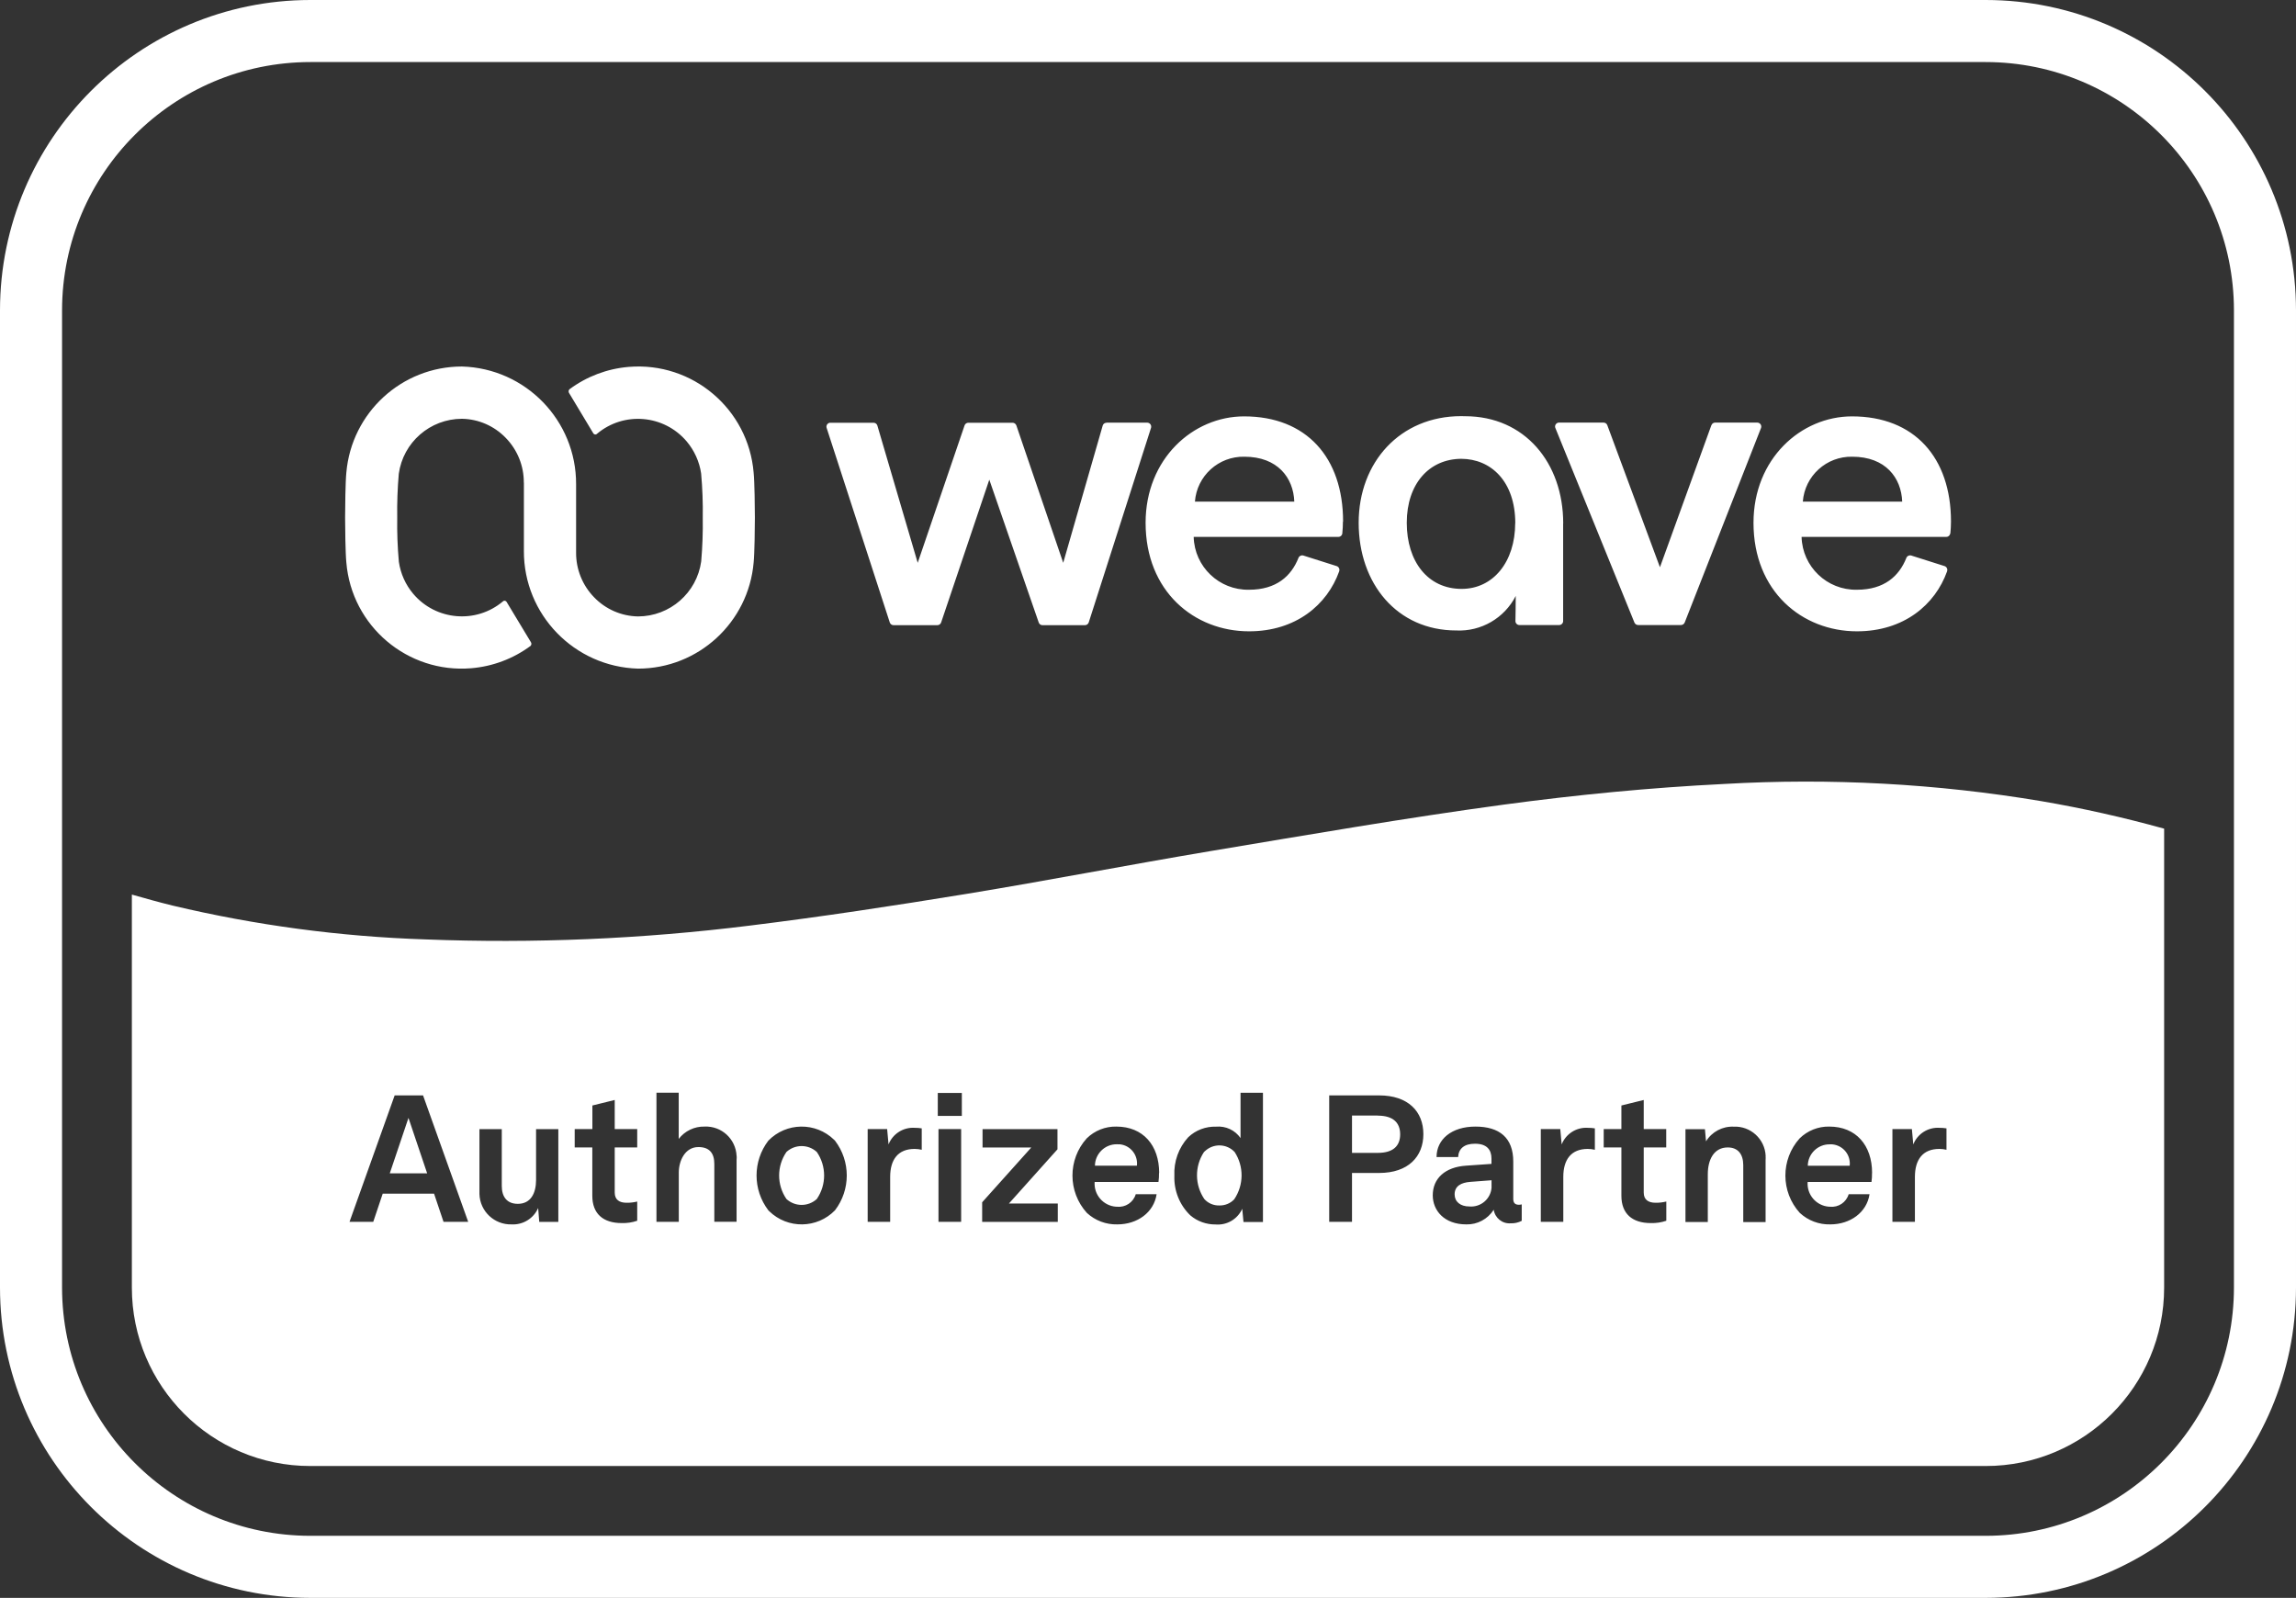
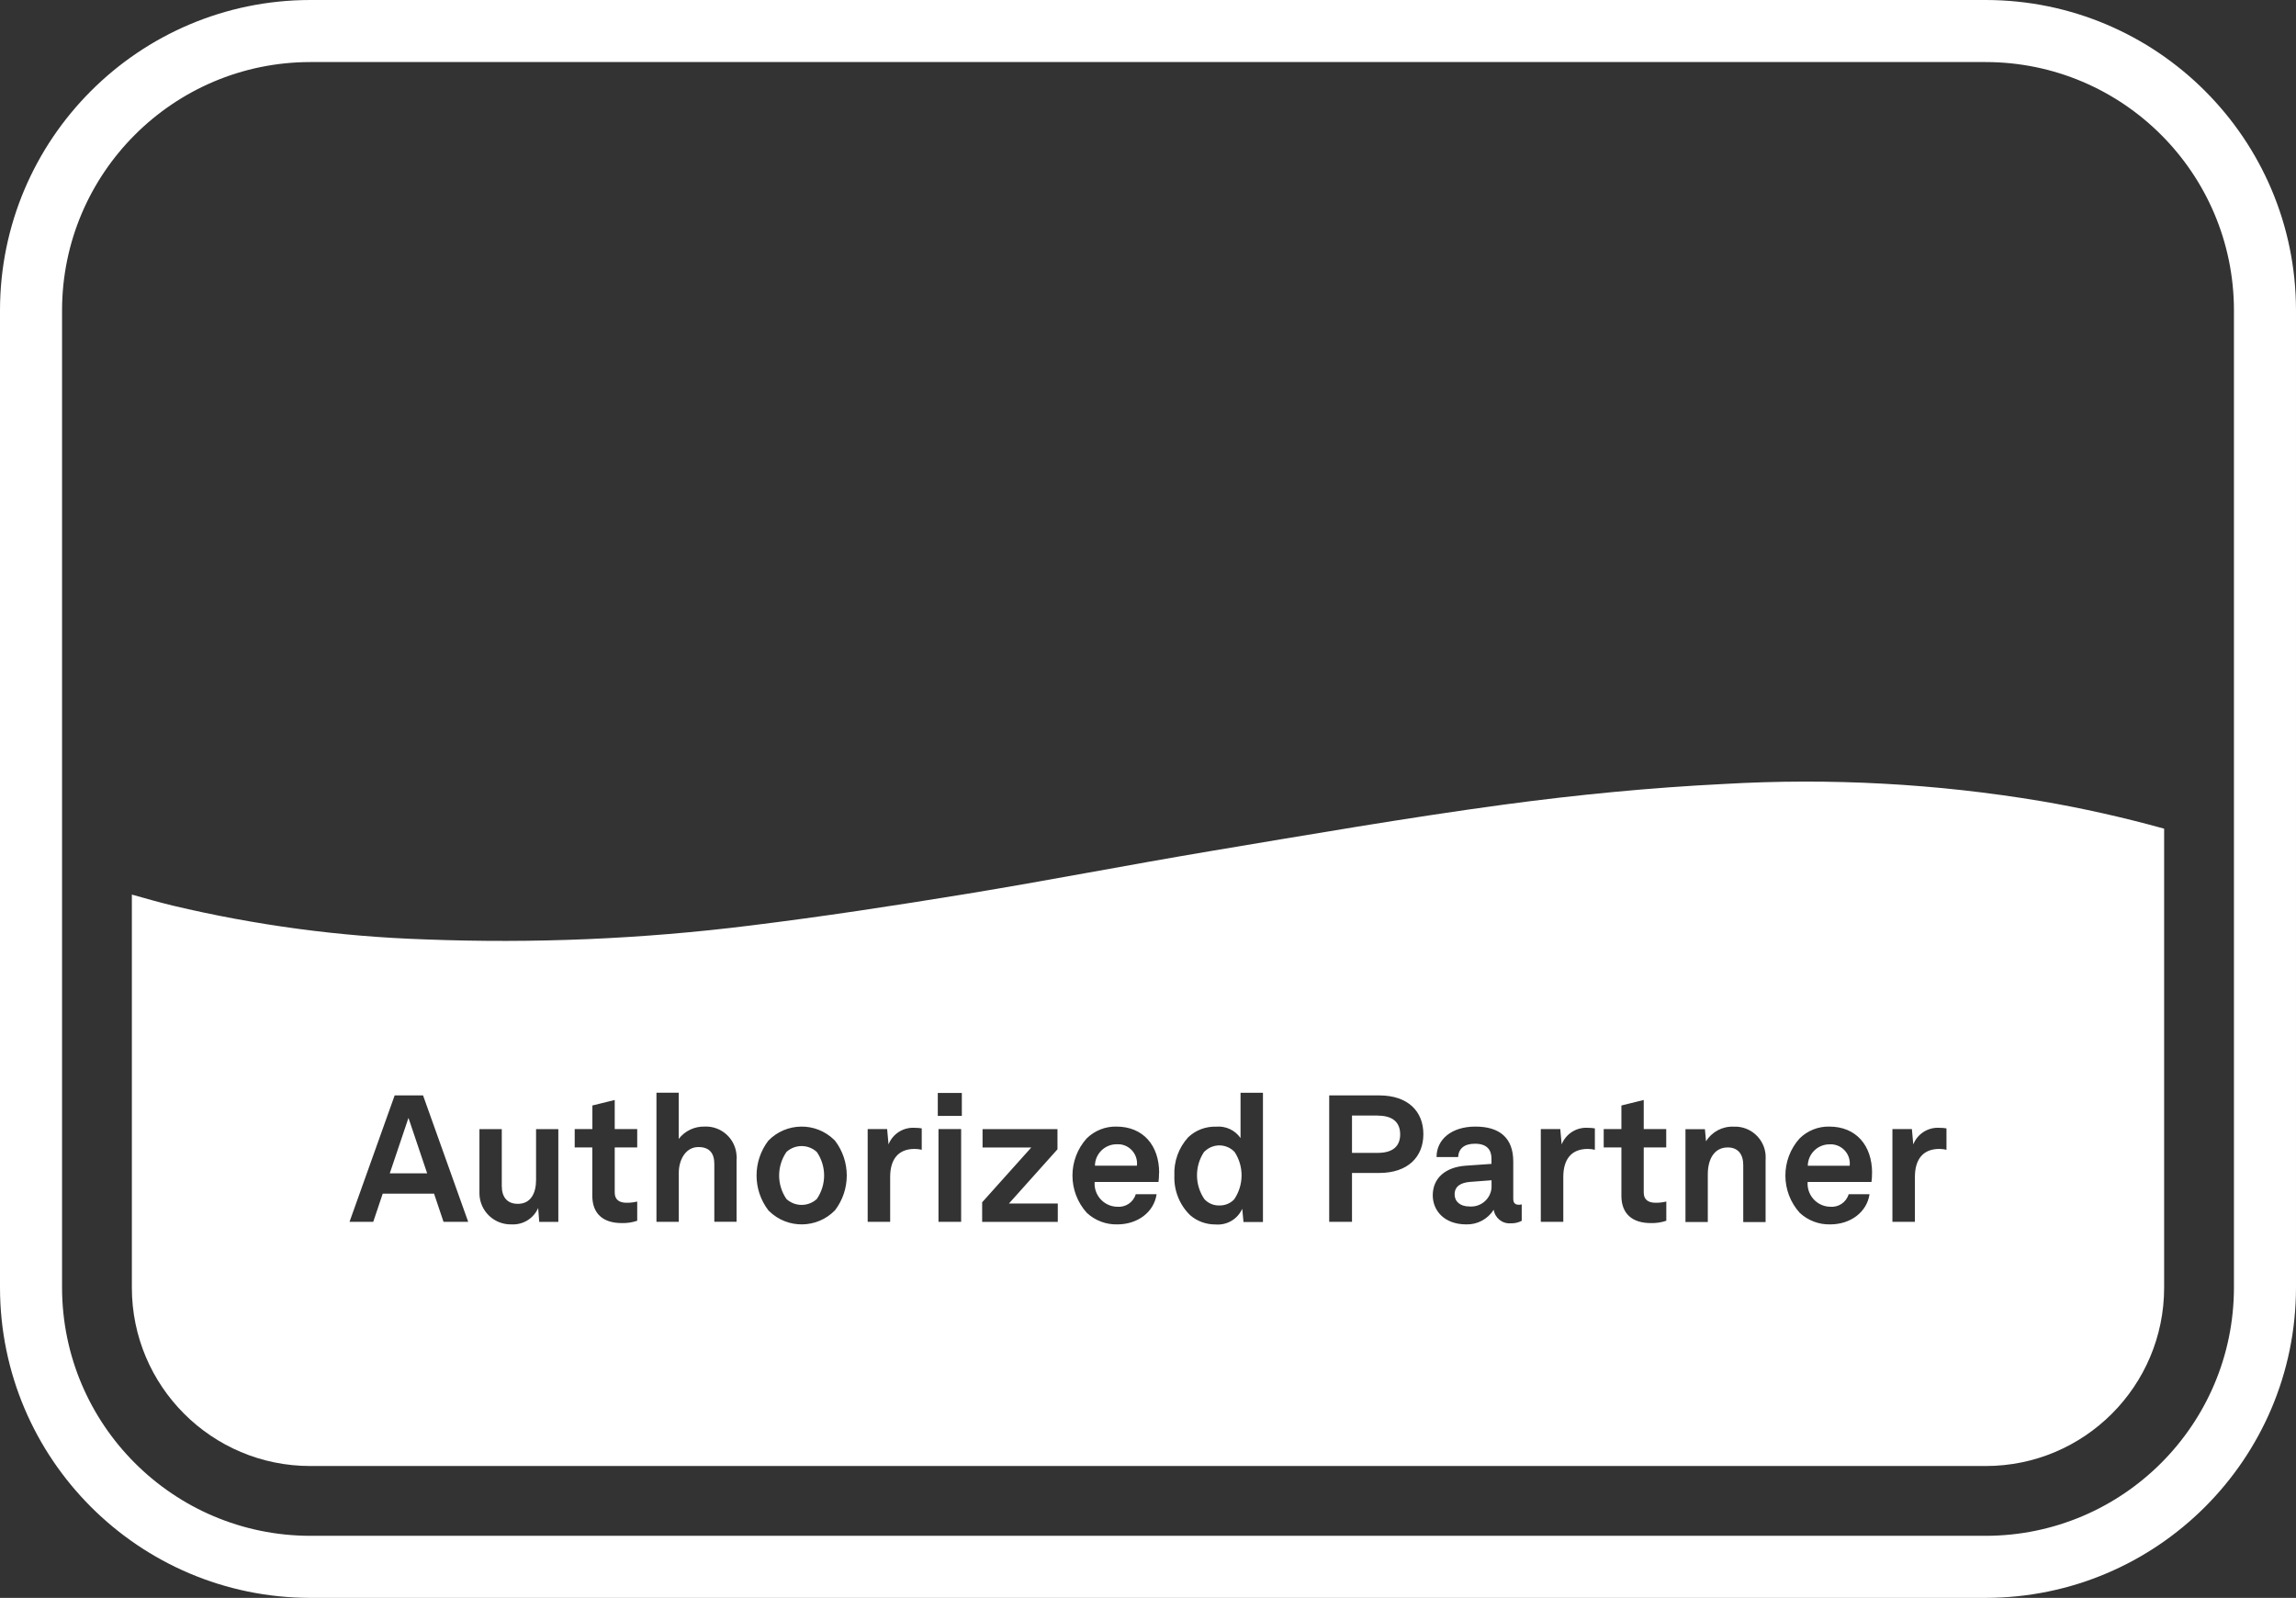
<svg xmlns="http://www.w3.org/2000/svg" id="uuid-5744f5d3-2b1c-40be-ab11-255cce2e944f" viewBox="0 0 296 206">
  <rect x="0" y="0" width="296" height="206" fill="#333333" stroke="none" />
-   <path id="uuid-b0c8e165-4255-44fc-8751-5afe609d119a" d="M142.66,54.49h5.24c.28,0,.51.23.51.51,0,.05,0,.11-.02.16l-8.03,25.08c-.07.21-.26.36-.49.36h-5.48c-.22,0-.41-.14-.48-.35l-6.37-18.41-6.21,18.41c-.07.21-.27.35-.49.35h-5.64c-.22,0-.42-.14-.49-.35l-8.14-25.08c-.09-.27.06-.56.33-.65.05-.02.1-.02.16-.02h5.56c.23,0,.43.15.49.37l5.2,17.69,6.04-17.71c.07-.21.27-.35.49-.35h5.7c.22,0,.41.14.49.35l6.04,17.71,5.09-17.69c.06-.22.26-.37.49-.37M173.13,67.24c0,.51-.03,1.02-.08,1.53-.03.26-.25.45-.51.45h-18.65c.1,3.84,3.28,6.88,7.13,6.81,3.53,0,5.45-1.76,6.38-4.11.1-.25.37-.38.63-.3l4.29,1.36c.27.09.42.38.33.65,0,0,0,.01,0,.02-1.54,4.32-5.59,7.74-11.62,7.74-7.07,0-13.34-5.14-13.34-13.99,0-8.25,6.11-13.72,12.7-13.72,8.04,0,12.76,5.31,12.76,13.56M166.86,64.67c-.11-3.06-2.14-5.79-6.43-5.79-3.33-.07-6.13,2.47-6.38,5.79h12.81ZM220.63,54.82l-6.63,18.31-6.79-18.32c-.07-.2-.27-.33-.48-.33h-5.74c-.28,0-.51.23-.51.51,0,.06.01.13.04.19l10.19,25.08c.08.19.27.32.48.32h5.52c.21,0,.4-.13.48-.32l9.84-25.08c.1-.26-.03-.56-.29-.66-.06-.02-.12-.04-.19-.04h-5.43c-.22,0-.41.13-.48.34M251.42,68.77c-.03.26-.25.45-.51.45h-18.65c.1,3.84,3.28,6.88,7.13,6.81,3.53,0,5.45-1.76,6.38-4.11.1-.25.37-.38.63-.3l4.29,1.36c.27.09.42.38.33.65,0,0,0,.01,0,.02-1.54,4.32-5.59,7.74-11.62,7.74-7.07,0-13.34-5.14-13.34-13.99,0-8.25,6.11-13.72,12.7-13.72,8.04,0,12.76,5.31,12.76,13.56,0,.51-.03,1.02-.08,1.53M245.23,64.67c-.11-3.06-2.14-5.79-6.43-5.79-3.33-.07-6.13,2.47-6.38,5.79h12.81ZM201.52,67.48v12.59c0,.28-.23.51-.51.51h-5.13c-.28,0-.51-.23-.51-.51,0,0,0,0,0-.01.01-.71.04-2.02.04-3.23-1.46,2.86-4.46,4.6-7.66,4.45-7.66,0-12.59-6.06-12.59-13.88s5.35-13.75,13.21-13.75c.18,0,.35.01.52.01,7.68,0,12.64,6.01,12.64,13.82M195.35,67.44c-.01-5.38-3.13-8.28-6.97-8.29-4.15.03-7.02,3.24-7.02,8.25s2.73,8.52,7.07,8.52c4.06,0,6.9-3.46,6.91-8.48M67.54,62.2v8.82c-.03,8.22,6.51,14.95,14.72,15.18,7.76,0,14.23-5.95,14.9-13.68.12-1.14.16-4.64.16-5.79s-.04-4.65-.16-5.79c-.68-8.21-7.89-14.32-16.1-13.64-2.77.23-5.42,1.23-7.65,2.89-.13.14-.14.35-.03.5l3.12,5.19c.1.14.29.18.43.08.01,0,.02-.02.03-.03h0c3.46-2.92,8.64-2.48,11.57.98.99,1.18,1.64,2.61,1.86,4.13.17,1.89.24,3.79.21,5.69.03,1.88-.04,3.76-.2,5.64-.56,4.06-4.03,7.09-8.14,7.1h-.02c-2.14-.04-4.17-.93-5.65-2.47-1.5-1.54-2.33-3.6-2.32-5.75v-8.82c.03-8.22-6.51-14.95-14.72-15.18-7.76,0-14.23,5.95-14.9,13.68-.12,1.14-.16,4.64-.16,5.79s.04,4.65.16,5.79c.68,8.21,7.89,14.32,16.1,13.64,2.77-.23,5.42-1.23,7.65-2.88.13-.14.14-.35.03-.5l-3.13-5.19c-.1-.14-.29-.18-.43-.08-.01,0-.02.02-.03.03h0c-3.46,2.92-8.65,2.48-11.57-.98-.99-1.17-1.63-2.6-1.85-4.13-.17-1.89-.24-3.79-.21-5.69-.03-1.88.04-3.77.2-5.64.56-4.06,4.03-7.09,8.14-7.1h.02c2.13.04,4.16.93,5.64,2.47,1.5,1.54,2.33,3.6,2.32,5.75h0Z" fill="#fff" stroke-width="0" />
  <path id="uuid-6465cae3-9a37-45ce-b45f-654ca2c1d08d" d="M256,206H40c-22.08-.02-39.98-17.92-40-40V40C.02,17.92,17.92.02,40,0h216c22.08.02,39.98,17.92,40,40v126c-.02,22.08-17.92,39.98-40,40M40,8c-17.66.02-31.98,14.34-32,32v126c.02,17.66,14.34,31.98,32,32h216c17.66-.02,31.98-14.34,32-32V40c-.02-17.66-14.34-31.98-32-32H40Z" fill="#fff" stroke-width="0" />
  <path d="M146.56,150.28h-5.4c.02-1.54,1.29-2.78,2.83-2.76.14,0,.28,0,.42.01,1.35.16,2.32,1.39,2.16,2.75ZM177.64,143.82h-3.34v4.81h3.33c1.98,0,2.88-.9,2.88-2.39h0c0-1.49-.9-2.41-2.88-2.41ZM192.29,152.69v-.53l-2.76.21c-1.15.09-2,.53-2,1.61,0,.92.71,1.56,1.91,1.56,1.45.12,2.73-.96,2.85-2.41.01-.15.01-.29,0-.44h0ZM101.39,148.51c-1.26,1.83-1.26,4.24,0,6.07,1.11,1.01,2.8,1.01,3.91,0,1.26-1.83,1.26-4.24,0-6.07-1.11-1.01-2.8-1.01-3.91,0ZM155.35,148.39c-.06.05-.11.11-.16.17-1.19,1.84-1.16,4.21.07,6.02.49.55,1.2.85,1.93.83.73.02,1.44-.27,1.93-.8h0c1.24-1.84,1.26-4.24.05-6.09-1.02-1.09-2.73-1.14-3.82-.12ZM236.31,147.54c-.14-.02-.28-.02-.42-.01-1.54-.02-2.81,1.22-2.83,2.76h5.4c.16-1.35-.8-2.58-2.16-2.75ZM50.24,151.27h4.83l-2.41-7.15-2.41,7.15ZM279,106.84v59.16c0,12.7-10.3,23-23,23H40c-12.7,0-23-10.3-23-23v-50.67c1.75.5,3.5.99,5.26,1.42,10.69,2.54,21.6,4,32.58,4.36,13.97.54,27.95-.05,41.82-1.78,9.34-1.15,18.65-2.57,27.95-4.09,10.5-1.72,20.97-3.76,31.47-5.52,12.59-2.1,25.18-4.28,37.81-5.99,9.42-1.27,18.9-2.19,28.37-2.66,13.68-.79,27.41-.05,40.93,2.22,5.33.91,10.6,2.1,15.8,3.54ZM60.36,157.52l-5.82-16.3h-3.66l-5.82,16.3h3.06l1.22-3.63h6.62l1.22,3.63h3.17ZM71.98,145.57h-2.87v6.55c0,1.72-.69,3.08-2.35,3.08-1.4,0-2.07-.9-2.07-2.3v-7.33h-2.88v8c0,.12,0,.24,0,.36.06,2.23,1.92,3.98,4.14,3.92,1.47.08,2.84-.76,3.43-2.11l.14,1.79h2.46v-11.96ZM82.17,154.9c-.46.11-.93.17-1.4.16-.92,0-1.52-.39-1.52-1.31v-5.82h2.9v-2.37h-2.9v-3.75l-2.88.71v3.04h-2.28v2.37h2.27v6.23h0c0,2.3,1.38,3.52,3.79,3.52.68.02,1.36-.08,2-.3v-2.48ZM94.96,149.02c-.1-2.18-1.94-3.88-4.13-3.78-1.3-.03-2.54.56-3.33,1.59v-5.96h-2.87v16.65h2.88v-6.35c0-1.52.8-3.29,2.53-3.29,1.43,0,2.05.8,2.05,2.18v7.45h2.87v-7.98c.02-.17.02-.34.01-.52ZM107.65,147.06s-.08-.08-.12-.12c-2.37-2.31-6.17-2.26-8.48.12-2.02,2.65-2.02,6.32,0,8.97.04.04.08.08.12.12,2.37,2.31,6.17,2.26,8.48-.12,2.02-2.65,2.02-6.32,0-8.97ZM118.83,145.47c-.3-.05-.6-.07-.9-.07-1.47-.1-2.84.77-3.38,2.14l-.18-1.98h-2.51v11.96h2.9v-5.79c0-2.23,1.01-3.61,3.15-3.61.31,0,.62.04.92.11v-2.76ZM123.91,145.56h-2.92v11.96h2.92v-11.96ZM124,140.9h-3.1v2.96h3.1v-2.96ZM136.37,155.16h-6.3l6.26-6.99v-2.6h-9.66v2.37h6.28l-6.33,7.06v2.53h9.75v-2.37ZM149.44,151.22c0-3.56-2.07-5.98-5.52-5.98-1.42-.03-2.8.52-3.82,1.52-2.46,2.73-2.45,6.89.02,9.61h0c1.07.99,2.48,1.52,3.93,1.48,2.58,0,4.71-1.54,5.06-3.89h-2.69c-.31,1.05-1.33,1.73-2.42,1.61-.04,0-.08,0-.13,0-1.64-.12-2.87-1.55-2.75-3.19h8.23c.05-.38.08-.77.07-1.15ZM162.8,140.88h-2.87v5.84c-.71-1.02-1.91-1.58-3.15-1.47-1.33-.04-2.62.44-3.59,1.36-1.24,1.35-1.88,3.14-1.79,4.97-.07,1.91.67,3.77,2.05,5.1h0c.91.78,2.07,1.19,3.27,1.18,1.46.12,2.83-.69,3.43-2.02l.16,1.7h2.51v-16.65ZM183.5,146.21c0-2.9-1.95-4.99-5.7-4.99h-6.44v16.3h2.94v-6.3h3.5c3.75,0,5.7-2.11,5.7-5.01ZM196.2,155.27c-.12.03-.24.04-.37.05-.48,0-.74-.21-.74-.76v-4.81c0-3.08-1.79-4.51-4.88-4.51s-5.01,1.66-5.01,3.93h2.78c.07-1.1.79-1.72,2.18-1.72,1.52,0,2.12.78,2.12,1.91v.69l-3.29.23c-2.67.18-4.28,1.63-4.28,3.82,0,1.95,1.47,3.75,4.32,3.75,1.43.04,2.77-.68,3.54-1.89.16,1.07,1.11,1.83,2.18,1.75.5.02.99-.09,1.43-.32v-2.11ZM205.61,145.47c-.3-.05-.6-.07-.9-.07-1.47-.1-2.84.77-3.38,2.14l-.18-1.98h-2.51v11.96h2.9v-5.79c0-2.23,1.01-3.61,3.15-3.61.31,0,.62.04.92.11v-2.76ZM214.83,154.9c-.46.11-.93.17-1.4.16-.92,0-1.52-.39-1.52-1.31v-5.82h2.9v-2.37h-2.9v-3.75l-2.88.71v3.04h-2.28v2.37h2.28v6.23h0c0,2.3,1.38,3.52,3.79,3.52.68.02,1.36-.08,2-.3v-2.48ZM227.63,149.02c-.1-2.18-1.95-3.87-4.13-3.77-1.44-.06-2.8.66-3.56,1.89l-.14-1.56h-2.51v11.96h2.88v-6.16c0-1.86.78-3.45,2.57-3.45,1.33,0,2,.88,2,2.28v7.34h2.88v-8c.01-.17.02-.34,0-.5ZM241.35,151.22c0-3.56-2.07-5.98-5.52-5.98-1.42-.03-2.8.52-3.82,1.52-2.46,2.73-2.45,6.89.02,9.61h0c1.07.99,2.48,1.52,3.93,1.48,2.57,0,4.71-1.54,5.06-3.89h-2.69c-.31,1.05-1.33,1.73-2.41,1.61-.04,0-.08,0-.13,0-1.64-.12-2.87-1.55-2.75-3.19h8.23c.05-.38.08-.77.07-1.15ZM250.94,145.47c-.3-.05-.6-.07-.9-.07-1.47-.1-2.84.77-3.38,2.14l-.18-1.98h-2.51v11.96h2.9v-5.79c0-2.23,1.01-3.61,3.15-3.61.31,0,.62.04.92.11v-2.76Z" fill="#fff" stroke-width="0" />
</svg>